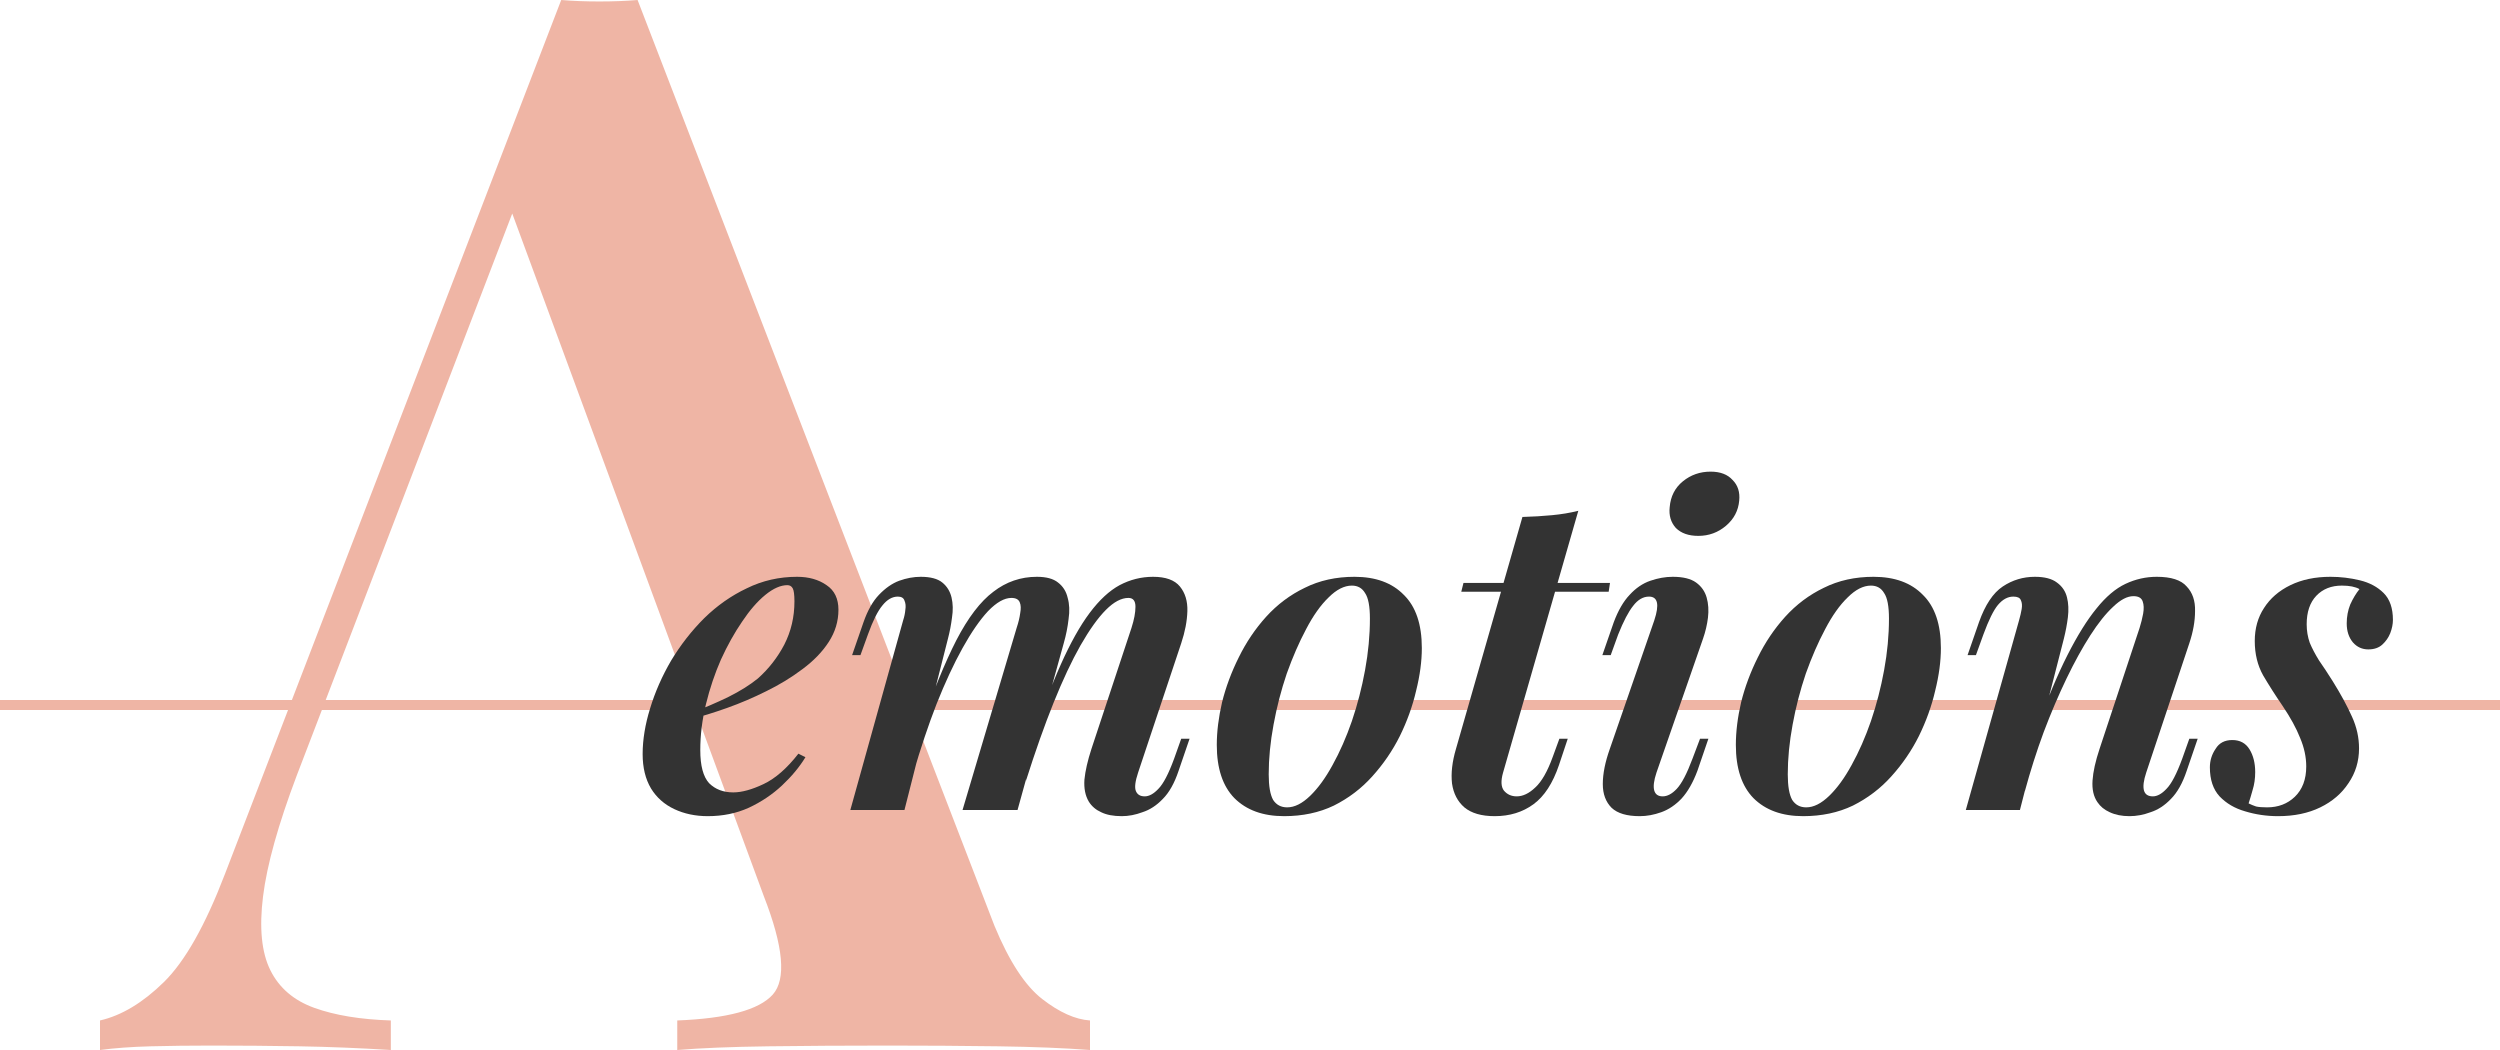
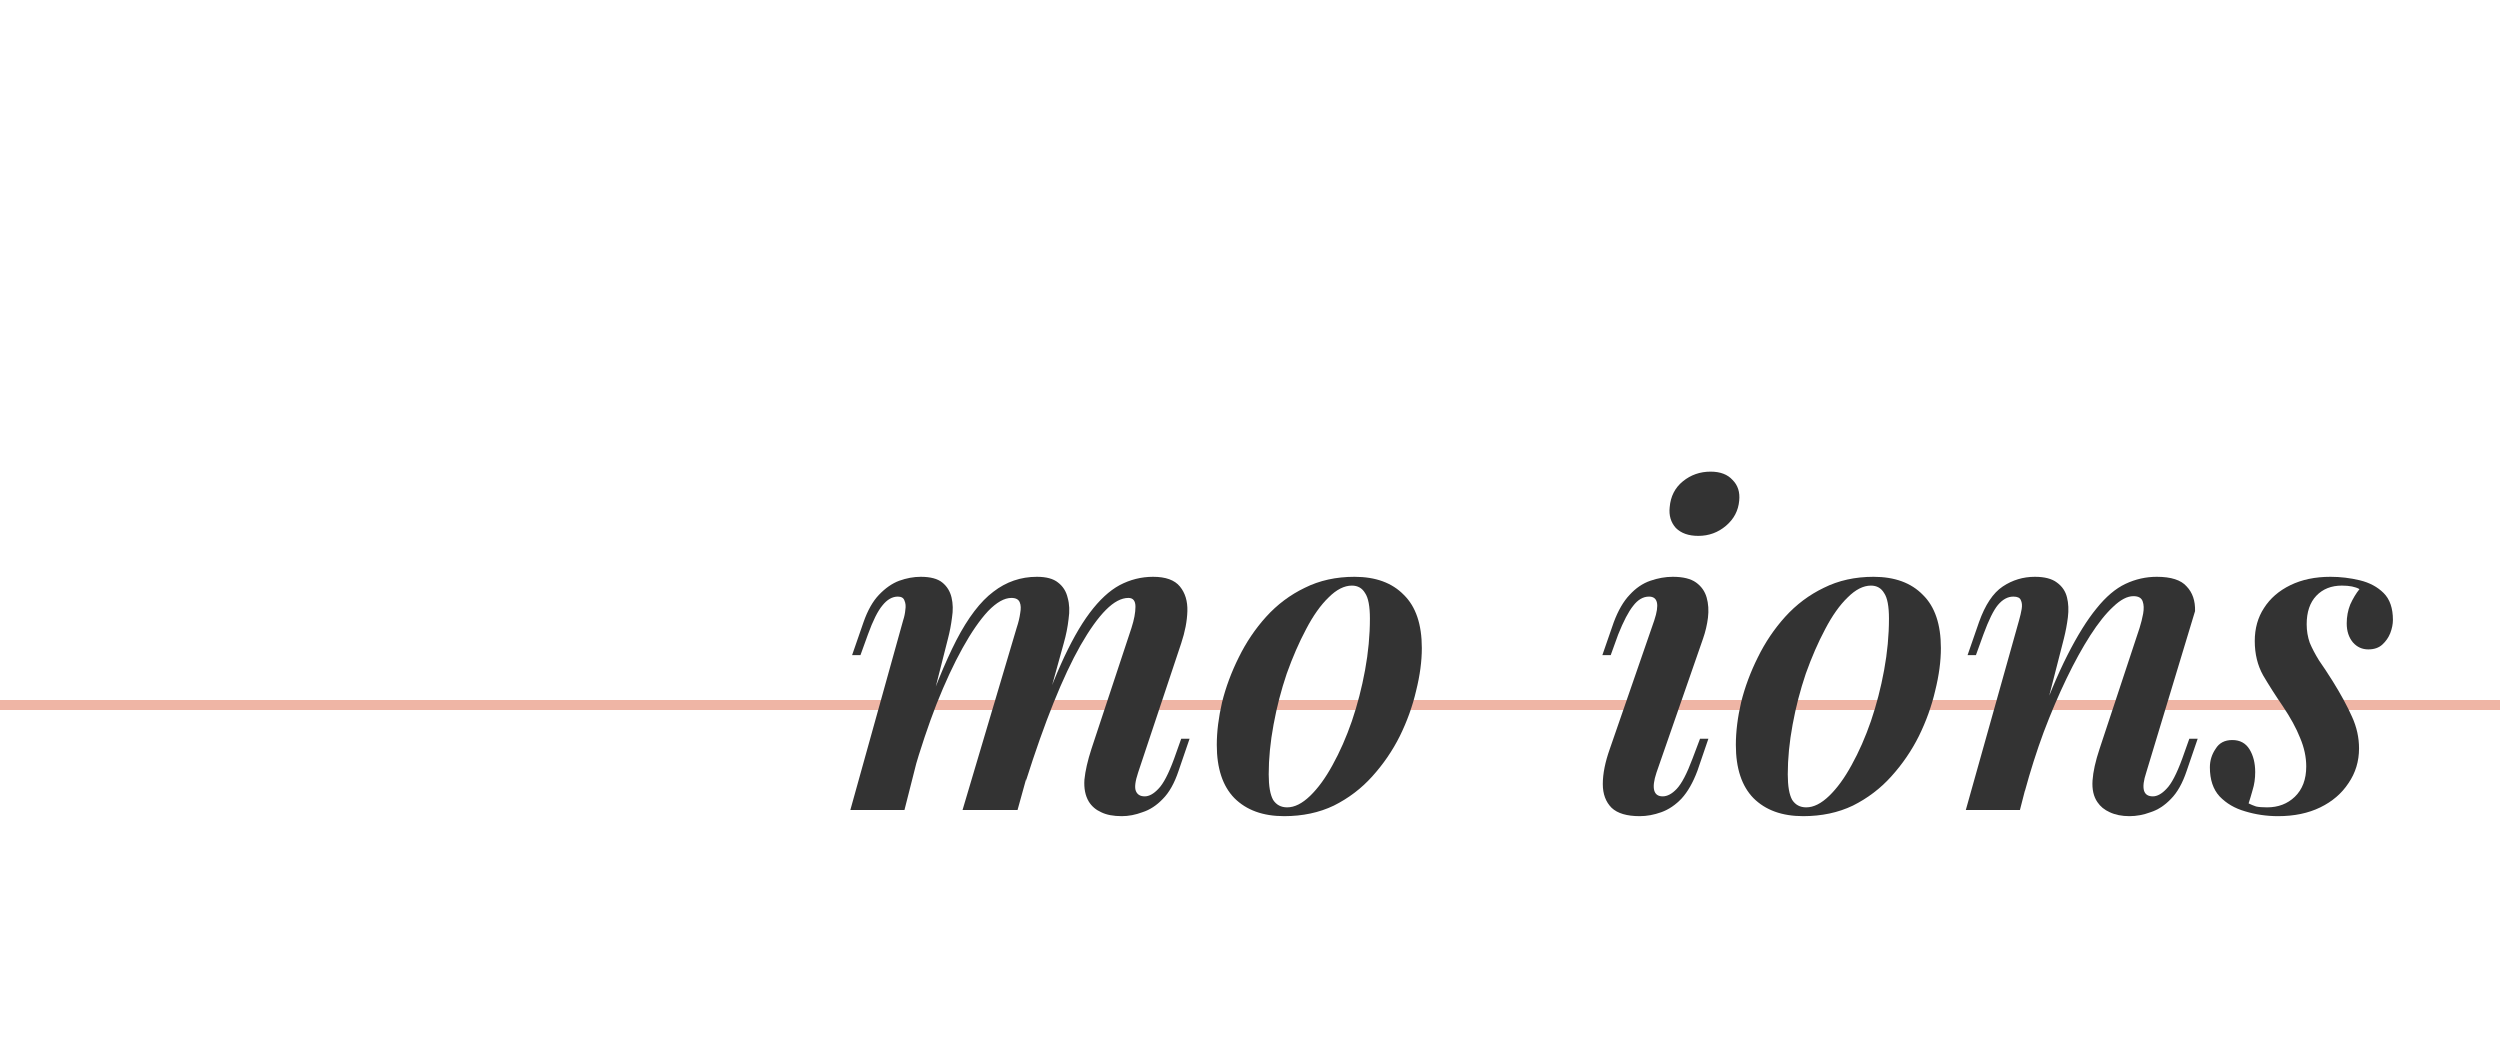
<svg xmlns="http://www.w3.org/2000/svg" width="250" height="105" viewBox="0 0 250 105" fill="none">
-   <path d="M104.226 99.905C102.511 98.576 100.921 96.139 99.452 92.595L63.759 0C62.584 0.099 61.311 0.147 59.94 0.147C58.568 0.147 57.296 0.099 56.121 0L22.485 87.426C20.525 92.546 18.494 96.139 16.389 98.207C14.283 100.274 12.152 101.555 10 102.046V105C11.469 104.804 13.158 104.682 15.067 104.631C16.977 104.582 19.008 104.557 21.163 104.557C24.101 104.557 27.038 104.582 29.976 104.631C32.914 104.682 35.948 104.804 39.083 105V102.046C36.046 101.949 33.501 101.529 31.445 100.791C29.389 100.053 27.92 98.798 27.038 97.025C26.157 95.253 25.912 92.793 26.304 89.641C26.694 86.492 27.821 82.456 29.682 77.532L51.225 21.352L76.391 89.641C78.349 94.662 78.643 97.937 77.273 99.462C75.9 100.99 72.72 101.85 67.725 102.046V105C70.076 104.804 73.11 104.682 76.833 104.631C80.553 104.582 84.566 104.557 88.876 104.557C92.597 104.557 96.244 104.582 99.82 104.631C103.393 104.682 106.452 104.804 109 105V102.046C107.531 101.949 105.938 101.234 104.226 99.905Z" fill="#EFB5A5" />
  <rect y="70" width="250" height="1" fill="#EFB5A5" />
-   <path d="M69.06 71.32C70.438 70.792 71.7 70.249 72.844 69.692C74.017 69.105 75 68.489 75.792 67.844C76.877 66.876 77.757 65.747 78.432 64.456C79.106 63.136 79.444 61.699 79.444 60.144C79.444 59.469 79.385 59.029 79.268 58.824C79.15 58.619 78.974 58.516 78.74 58.516C78.065 58.516 77.332 58.839 76.54 59.484C75.748 60.129 74.97 61.024 74.208 62.168C73.445 63.283 72.741 64.544 72.096 65.952C71.48 67.36 70.981 68.841 70.6 70.396C70.218 71.951 70.028 73.491 70.028 75.016C70.028 76.571 70.321 77.671 70.908 78.316C71.524 78.932 72.33 79.24 73.328 79.24C74.178 79.24 75.19 78.961 76.364 78.404C77.537 77.847 78.696 76.835 79.84 75.368L80.544 75.72C79.957 76.688 79.18 77.627 78.212 78.536C77.244 79.445 76.129 80.193 74.868 80.78C73.636 81.337 72.272 81.616 70.776 81.616C69.544 81.616 68.429 81.381 67.432 80.912C66.434 80.443 65.657 79.753 65.1 78.844C64.542 77.905 64.264 76.761 64.264 75.412C64.264 73.975 64.513 72.449 65.012 70.836C65.51 69.193 66.214 67.595 67.124 66.04C68.062 64.485 69.162 63.077 70.424 61.816C71.714 60.555 73.137 59.557 74.692 58.824C76.246 58.061 77.918 57.68 79.708 57.68C80.881 57.68 81.864 57.959 82.656 58.516C83.448 59.044 83.844 59.865 83.844 60.98C83.844 62.124 83.521 63.195 82.876 64.192C82.23 65.189 81.35 66.099 80.236 66.92C79.15 67.741 77.948 68.475 76.628 69.12C75.337 69.765 74.032 70.323 72.712 70.792C71.392 71.261 70.16 71.643 69.016 71.936L69.06 71.32Z" fill="#333333" />
  <path d="M90.446 81H85.034L90.314 62.036C90.431 61.684 90.505 61.332 90.534 60.98C90.593 60.628 90.563 60.32 90.446 60.056C90.358 59.792 90.138 59.66 89.786 59.66C89.229 59.66 88.715 59.953 88.246 60.54C87.777 61.097 87.293 62.065 86.794 63.444L86.046 65.512H85.21L86.354 62.212C86.765 61.039 87.278 60.129 87.894 59.484C88.539 58.809 89.214 58.34 89.918 58.076C90.651 57.812 91.37 57.68 92.074 57.68C93.042 57.68 93.761 57.871 94.23 58.252C94.699 58.633 95.007 59.132 95.154 59.748C95.301 60.364 95.315 61.039 95.198 61.772C95.11 62.476 94.978 63.165 94.802 63.84L90.446 81ZM101.666 62.784C101.842 62.256 101.959 61.772 102.018 61.332C102.106 60.863 102.091 60.496 101.974 60.232C101.857 59.939 101.578 59.792 101.138 59.792C100.434 59.792 99.657 60.232 98.806 61.112C97.985 61.992 97.134 63.224 96.254 64.808C95.374 66.392 94.509 68.255 93.658 70.396C92.837 72.508 92.059 74.825 91.326 77.348L91.986 72.992C93.277 69.237 94.494 66.245 95.638 64.016C96.811 61.757 98.043 60.144 99.334 59.176C100.625 58.179 102.077 57.68 103.69 57.68C104.629 57.68 105.333 57.871 105.802 58.252C106.301 58.633 106.623 59.147 106.77 59.792C106.946 60.408 106.975 61.112 106.858 61.904C106.77 62.696 106.609 63.503 106.374 64.324L101.754 81H96.254L101.666 62.784ZM113.15 62.784C113.414 61.963 113.546 61.259 113.546 60.672C113.546 60.085 113.311 59.792 112.842 59.792C112.138 59.792 111.39 60.188 110.598 60.98C109.806 61.772 108.955 62.96 108.046 64.544C107.166 66.099 106.271 68.005 105.362 70.264C104.453 72.523 103.529 75.133 102.59 78.096L103.03 74.62C104.086 71.364 105.098 68.651 106.066 66.48C107.034 64.309 108.002 62.579 108.97 61.288C109.938 59.997 110.935 59.073 111.962 58.516C113.018 57.959 114.133 57.68 115.306 57.68C116.567 57.68 117.462 58.003 117.99 58.648C118.518 59.293 118.767 60.115 118.738 61.112C118.709 62.109 118.503 63.18 118.122 64.324L113.81 77.26C113.517 78.14 113.443 78.756 113.59 79.108C113.737 79.46 114.03 79.636 114.47 79.636C114.91 79.636 115.365 79.387 115.834 78.888C116.333 78.389 116.861 77.377 117.418 75.852L118.122 73.872H118.958L117.858 77.084C117.447 78.316 116.919 79.255 116.274 79.9C115.658 80.545 114.983 80.985 114.25 81.22C113.546 81.484 112.857 81.616 112.182 81.616C111.331 81.616 110.642 81.484 110.114 81.22C109.586 80.985 109.175 80.633 108.882 80.164C108.53 79.577 108.383 78.844 108.442 77.964C108.53 77.084 108.765 76.057 109.146 74.884L113.15 62.784Z" fill="#333333" />
  <path d="M135.187 58.56C134.425 58.56 133.647 58.956 132.855 59.748C132.063 60.511 131.315 61.567 130.611 62.916C129.907 64.236 129.262 65.717 128.675 67.36C128.118 69.003 127.678 70.704 127.355 72.464C127.033 74.195 126.871 75.852 126.871 77.436C126.871 78.609 127.018 79.46 127.311 79.988C127.634 80.487 128.103 80.736 128.719 80.736C129.453 80.736 130.215 80.355 131.007 79.592C131.799 78.829 132.547 77.803 133.251 76.512C133.985 75.192 134.63 73.725 135.187 72.112C135.745 70.469 136.185 68.768 136.507 67.008C136.83 65.248 136.991 63.532 136.991 61.86C136.991 60.628 136.83 59.777 136.507 59.308C136.214 58.809 135.774 58.56 135.187 58.56ZM121.679 74.488C121.679 73.168 121.855 71.745 122.207 70.22C122.589 68.695 123.146 67.199 123.879 65.732C124.613 64.236 125.522 62.887 126.607 61.684C127.722 60.452 129.013 59.484 130.479 58.78C131.946 58.047 133.603 57.68 135.451 57.68C137.563 57.68 139.206 58.281 140.379 59.484C141.582 60.657 142.183 62.432 142.183 64.808C142.183 66.128 141.993 67.551 141.611 69.076C141.259 70.601 140.717 72.112 139.983 73.608C139.25 75.075 138.326 76.424 137.211 77.656C136.126 78.859 134.85 79.827 133.383 80.56C131.917 81.264 130.259 81.616 128.411 81.616C126.299 81.616 124.642 81.015 123.439 79.812C122.266 78.609 121.679 76.835 121.679 74.488Z" fill="#333333" />
-   <path d="M160.999 58.296L160.867 59.176H146.127L146.347 58.296H160.999ZM150.307 77.26C150.072 78.081 150.101 78.683 150.395 79.064C150.717 79.445 151.143 79.636 151.671 79.636C152.287 79.636 152.903 79.343 153.519 78.756C154.164 78.169 154.751 77.143 155.279 75.676L155.939 73.872H156.775L155.895 76.512C155.279 78.331 154.428 79.636 153.343 80.428C152.257 81.22 150.967 81.616 149.471 81.616C148.151 81.616 147.139 81.323 146.435 80.736C145.76 80.149 145.349 79.357 145.203 78.36C145.085 77.333 145.217 76.175 145.599 74.884L152.243 51.696C153.299 51.667 154.281 51.608 155.191 51.52C156.129 51.432 157.009 51.285 157.831 51.08L150.307 77.26Z" fill="#333333" />
  <path d="M166.968 50.728C167.056 49.643 167.496 48.777 168.288 48.132C169.08 47.487 170.004 47.164 171.06 47.164C172.028 47.164 172.761 47.443 173.26 48C173.788 48.528 174.008 49.217 173.92 50.068C173.832 51.065 173.392 51.901 172.6 52.576C171.808 53.251 170.884 53.588 169.828 53.588C168.86 53.588 168.112 53.324 167.584 52.796C167.085 52.239 166.88 51.549 166.968 50.728ZM165.428 62.036C165.956 60.452 165.78 59.66 164.9 59.66C164.313 59.66 163.785 59.968 163.316 60.584C162.846 61.171 162.348 62.124 161.82 63.444L161.072 65.512H160.236L161.38 62.212C161.82 61.039 162.348 60.129 162.964 59.484C163.58 58.809 164.269 58.34 165.032 58.076C165.794 57.812 166.542 57.68 167.276 57.68C168.302 57.68 169.08 57.871 169.608 58.252C170.136 58.633 170.488 59.132 170.664 59.748C170.84 60.364 170.884 61.039 170.796 61.772C170.708 62.476 170.546 63.165 170.312 63.84L165.648 77.26C165.384 78.052 165.31 78.653 165.428 79.064C165.545 79.445 165.824 79.636 166.264 79.636C166.733 79.636 167.202 79.387 167.672 78.888C168.17 78.36 168.698 77.348 169.256 75.852L170.004 73.872H170.84L169.74 77.084C169.3 78.257 168.772 79.181 168.156 79.856C167.54 80.501 166.865 80.956 166.132 81.22C165.398 81.484 164.68 81.616 163.976 81.616C162.685 81.616 161.746 81.337 161.16 80.78C160.573 80.193 160.28 79.401 160.28 78.404C160.28 77.377 160.514 76.204 160.984 74.884L165.428 62.036Z" fill="#333333" />
  <path d="M187.093 58.56C186.331 58.56 185.553 58.956 184.761 59.748C183.969 60.511 183.221 61.567 182.517 62.916C181.813 64.236 181.168 65.717 180.581 67.36C180.024 69.003 179.584 70.704 179.261 72.464C178.939 74.195 178.777 75.852 178.777 77.436C178.777 78.609 178.924 79.46 179.217 79.988C179.54 80.487 180.009 80.736 180.625 80.736C181.359 80.736 182.121 80.355 182.913 79.592C183.705 78.829 184.453 77.803 185.157 76.512C185.891 75.192 186.536 73.725 187.093 72.112C187.651 70.469 188.091 68.768 188.413 67.008C188.736 65.248 188.897 63.532 188.897 61.86C188.897 60.628 188.736 59.777 188.413 59.308C188.12 58.809 187.68 58.56 187.093 58.56ZM173.585 74.488C173.585 73.168 173.761 71.745 174.113 70.22C174.495 68.695 175.052 67.199 175.785 65.732C176.519 64.236 177.428 62.887 178.513 61.684C179.628 60.452 180.919 59.484 182.385 58.78C183.852 58.047 185.509 57.68 187.357 57.68C189.469 57.68 191.112 58.281 192.285 59.484C193.488 60.657 194.089 62.432 194.089 64.808C194.089 66.128 193.899 67.551 193.517 69.076C193.165 70.601 192.623 72.112 191.889 73.608C191.156 75.075 190.232 76.424 189.117 77.656C188.032 78.859 186.756 79.827 185.289 80.56C183.823 81.264 182.165 81.616 180.317 81.616C178.205 81.616 176.548 81.015 175.345 79.812C174.172 78.609 173.585 76.835 173.585 74.488Z" fill="#333333" />
-   <path d="M201.993 81H196.581L201.905 62.036C202.022 61.625 202.11 61.244 202.169 60.892C202.228 60.54 202.198 60.247 202.081 60.012C201.993 59.777 201.744 59.66 201.333 59.66C200.776 59.66 200.262 59.939 199.793 60.496C199.353 61.024 198.869 62.007 198.341 63.444L197.593 65.512H196.757L197.901 62.212C198.517 60.481 199.309 59.293 200.277 58.648C201.245 58.003 202.316 57.68 203.489 57.68C204.457 57.68 205.19 57.871 205.689 58.252C206.217 58.633 206.554 59.132 206.701 59.748C206.848 60.335 206.877 60.995 206.789 61.728C206.701 62.432 206.569 63.136 206.393 63.84L201.993 81ZM203.621 72.992C204.706 69.971 205.748 67.477 206.745 65.512C207.742 63.547 208.71 61.992 209.649 60.848C210.588 59.675 211.556 58.853 212.553 58.384C213.55 57.915 214.592 57.68 215.677 57.68C217.114 57.68 218.112 58.003 218.669 58.648C219.256 59.264 219.534 60.085 219.505 61.112C219.505 62.109 219.314 63.18 218.933 64.324L214.621 77.26C214.357 78.052 214.284 78.653 214.401 79.064C214.518 79.445 214.812 79.636 215.281 79.636C215.721 79.636 216.176 79.387 216.645 78.888C217.144 78.389 217.672 77.377 218.229 75.852L218.933 73.872H219.769L218.669 77.084C218.258 78.316 217.73 79.255 217.085 79.9C216.469 80.545 215.794 80.985 215.061 81.22C214.357 81.484 213.653 81.616 212.949 81.616C212.186 81.616 211.526 81.484 210.969 81.22C210.441 80.985 210.03 80.648 209.737 80.208C209.356 79.651 209.194 78.932 209.253 78.052C209.312 77.172 209.546 76.116 209.957 74.884L213.961 62.784C214.108 62.315 214.225 61.845 214.313 61.376C214.401 60.877 214.386 60.467 214.269 60.144C214.152 59.792 213.844 59.616 213.345 59.616C212.729 59.616 212.054 59.968 211.321 60.672C210.588 61.347 209.825 62.3 209.033 63.532C208.241 64.764 207.449 66.201 206.657 67.844C205.865 69.487 205.102 71.276 204.369 73.212C203.665 75.119 203.034 77.099 202.477 79.152L203.621 72.992Z" fill="#333333" />
+   <path d="M201.993 81H196.581L201.905 62.036C202.022 61.625 202.11 61.244 202.169 60.892C202.228 60.54 202.198 60.247 202.081 60.012C201.993 59.777 201.744 59.66 201.333 59.66C200.776 59.66 200.262 59.939 199.793 60.496C199.353 61.024 198.869 62.007 198.341 63.444L197.593 65.512H196.757L197.901 62.212C198.517 60.481 199.309 59.293 200.277 58.648C201.245 58.003 202.316 57.68 203.489 57.68C204.457 57.68 205.19 57.871 205.689 58.252C206.217 58.633 206.554 59.132 206.701 59.748C206.848 60.335 206.877 60.995 206.789 61.728C206.701 62.432 206.569 63.136 206.393 63.84L201.993 81ZM203.621 72.992C204.706 69.971 205.748 67.477 206.745 65.512C207.742 63.547 208.71 61.992 209.649 60.848C210.588 59.675 211.556 58.853 212.553 58.384C213.55 57.915 214.592 57.68 215.677 57.68C217.114 57.68 218.112 58.003 218.669 58.648C219.256 59.264 219.534 60.085 219.505 61.112L214.621 77.26C214.357 78.052 214.284 78.653 214.401 79.064C214.518 79.445 214.812 79.636 215.281 79.636C215.721 79.636 216.176 79.387 216.645 78.888C217.144 78.389 217.672 77.377 218.229 75.852L218.933 73.872H219.769L218.669 77.084C218.258 78.316 217.73 79.255 217.085 79.9C216.469 80.545 215.794 80.985 215.061 81.22C214.357 81.484 213.653 81.616 212.949 81.616C212.186 81.616 211.526 81.484 210.969 81.22C210.441 80.985 210.03 80.648 209.737 80.208C209.356 79.651 209.194 78.932 209.253 78.052C209.312 77.172 209.546 76.116 209.957 74.884L213.961 62.784C214.108 62.315 214.225 61.845 214.313 61.376C214.401 60.877 214.386 60.467 214.269 60.144C214.152 59.792 213.844 59.616 213.345 59.616C212.729 59.616 212.054 59.968 211.321 60.672C210.588 61.347 209.825 62.3 209.033 63.532C208.241 64.764 207.449 66.201 206.657 67.844C205.865 69.487 205.102 71.276 204.369 73.212C203.665 75.119 203.034 77.099 202.477 79.152L203.621 72.992Z" fill="#333333" />
  <path d="M224.86 80.34C225.095 80.457 225.344 80.56 225.608 80.648C225.872 80.707 226.239 80.736 226.708 80.736C227.823 80.736 228.747 80.384 229.48 79.68C230.243 78.947 230.624 77.935 230.624 76.644C230.624 75.705 230.419 74.752 230.008 73.784C229.627 72.816 229.04 71.745 228.248 70.572C227.544 69.545 226.899 68.533 226.312 67.536C225.755 66.539 225.476 65.395 225.476 64.104C225.476 62.843 225.784 61.743 226.4 60.804C227.016 59.836 227.896 59.073 229.04 58.516C230.184 57.959 231.519 57.68 233.044 57.68C234.041 57.68 235.024 57.797 235.992 58.032C236.96 58.267 237.752 58.692 238.368 59.308C238.984 59.924 239.292 60.819 239.292 61.992C239.292 62.403 239.204 62.843 239.028 63.312C238.852 63.752 238.588 64.133 238.236 64.456C237.884 64.779 237.415 64.94 236.828 64.94C236.212 64.94 235.699 64.705 235.288 64.236C234.877 63.737 234.672 63.107 234.672 62.344C234.672 61.669 234.789 61.039 235.024 60.452C235.288 59.865 235.596 59.352 235.948 58.912C235.537 58.677 234.951 58.56 234.188 58.56C233.132 58.56 232.281 58.897 231.636 59.572C230.991 60.247 230.668 61.2 230.668 62.432C230.668 63.077 230.771 63.693 230.976 64.28C231.211 64.837 231.519 65.424 231.9 66.04C232.311 66.627 232.765 67.316 233.264 68.108C234.085 69.428 234.731 70.616 235.2 71.672C235.669 72.699 235.904 73.755 235.904 74.84C235.904 76.131 235.552 77.289 234.848 78.316C234.173 79.343 233.235 80.149 232.032 80.736C230.829 81.323 229.421 81.616 227.808 81.616C226.664 81.616 225.564 81.455 224.508 81.132C223.481 80.839 222.631 80.34 221.956 79.636C221.311 78.932 220.988 77.964 220.988 76.732C220.988 76.057 221.179 75.441 221.56 74.884C221.912 74.297 222.469 74.004 223.232 74.004C223.995 74.004 224.567 74.312 224.948 74.928C225.329 75.544 225.52 76.307 225.52 77.216C225.52 77.861 225.432 78.463 225.256 79.02C225.109 79.548 224.977 79.988 224.86 80.34Z" fill="#333333" />
</svg>